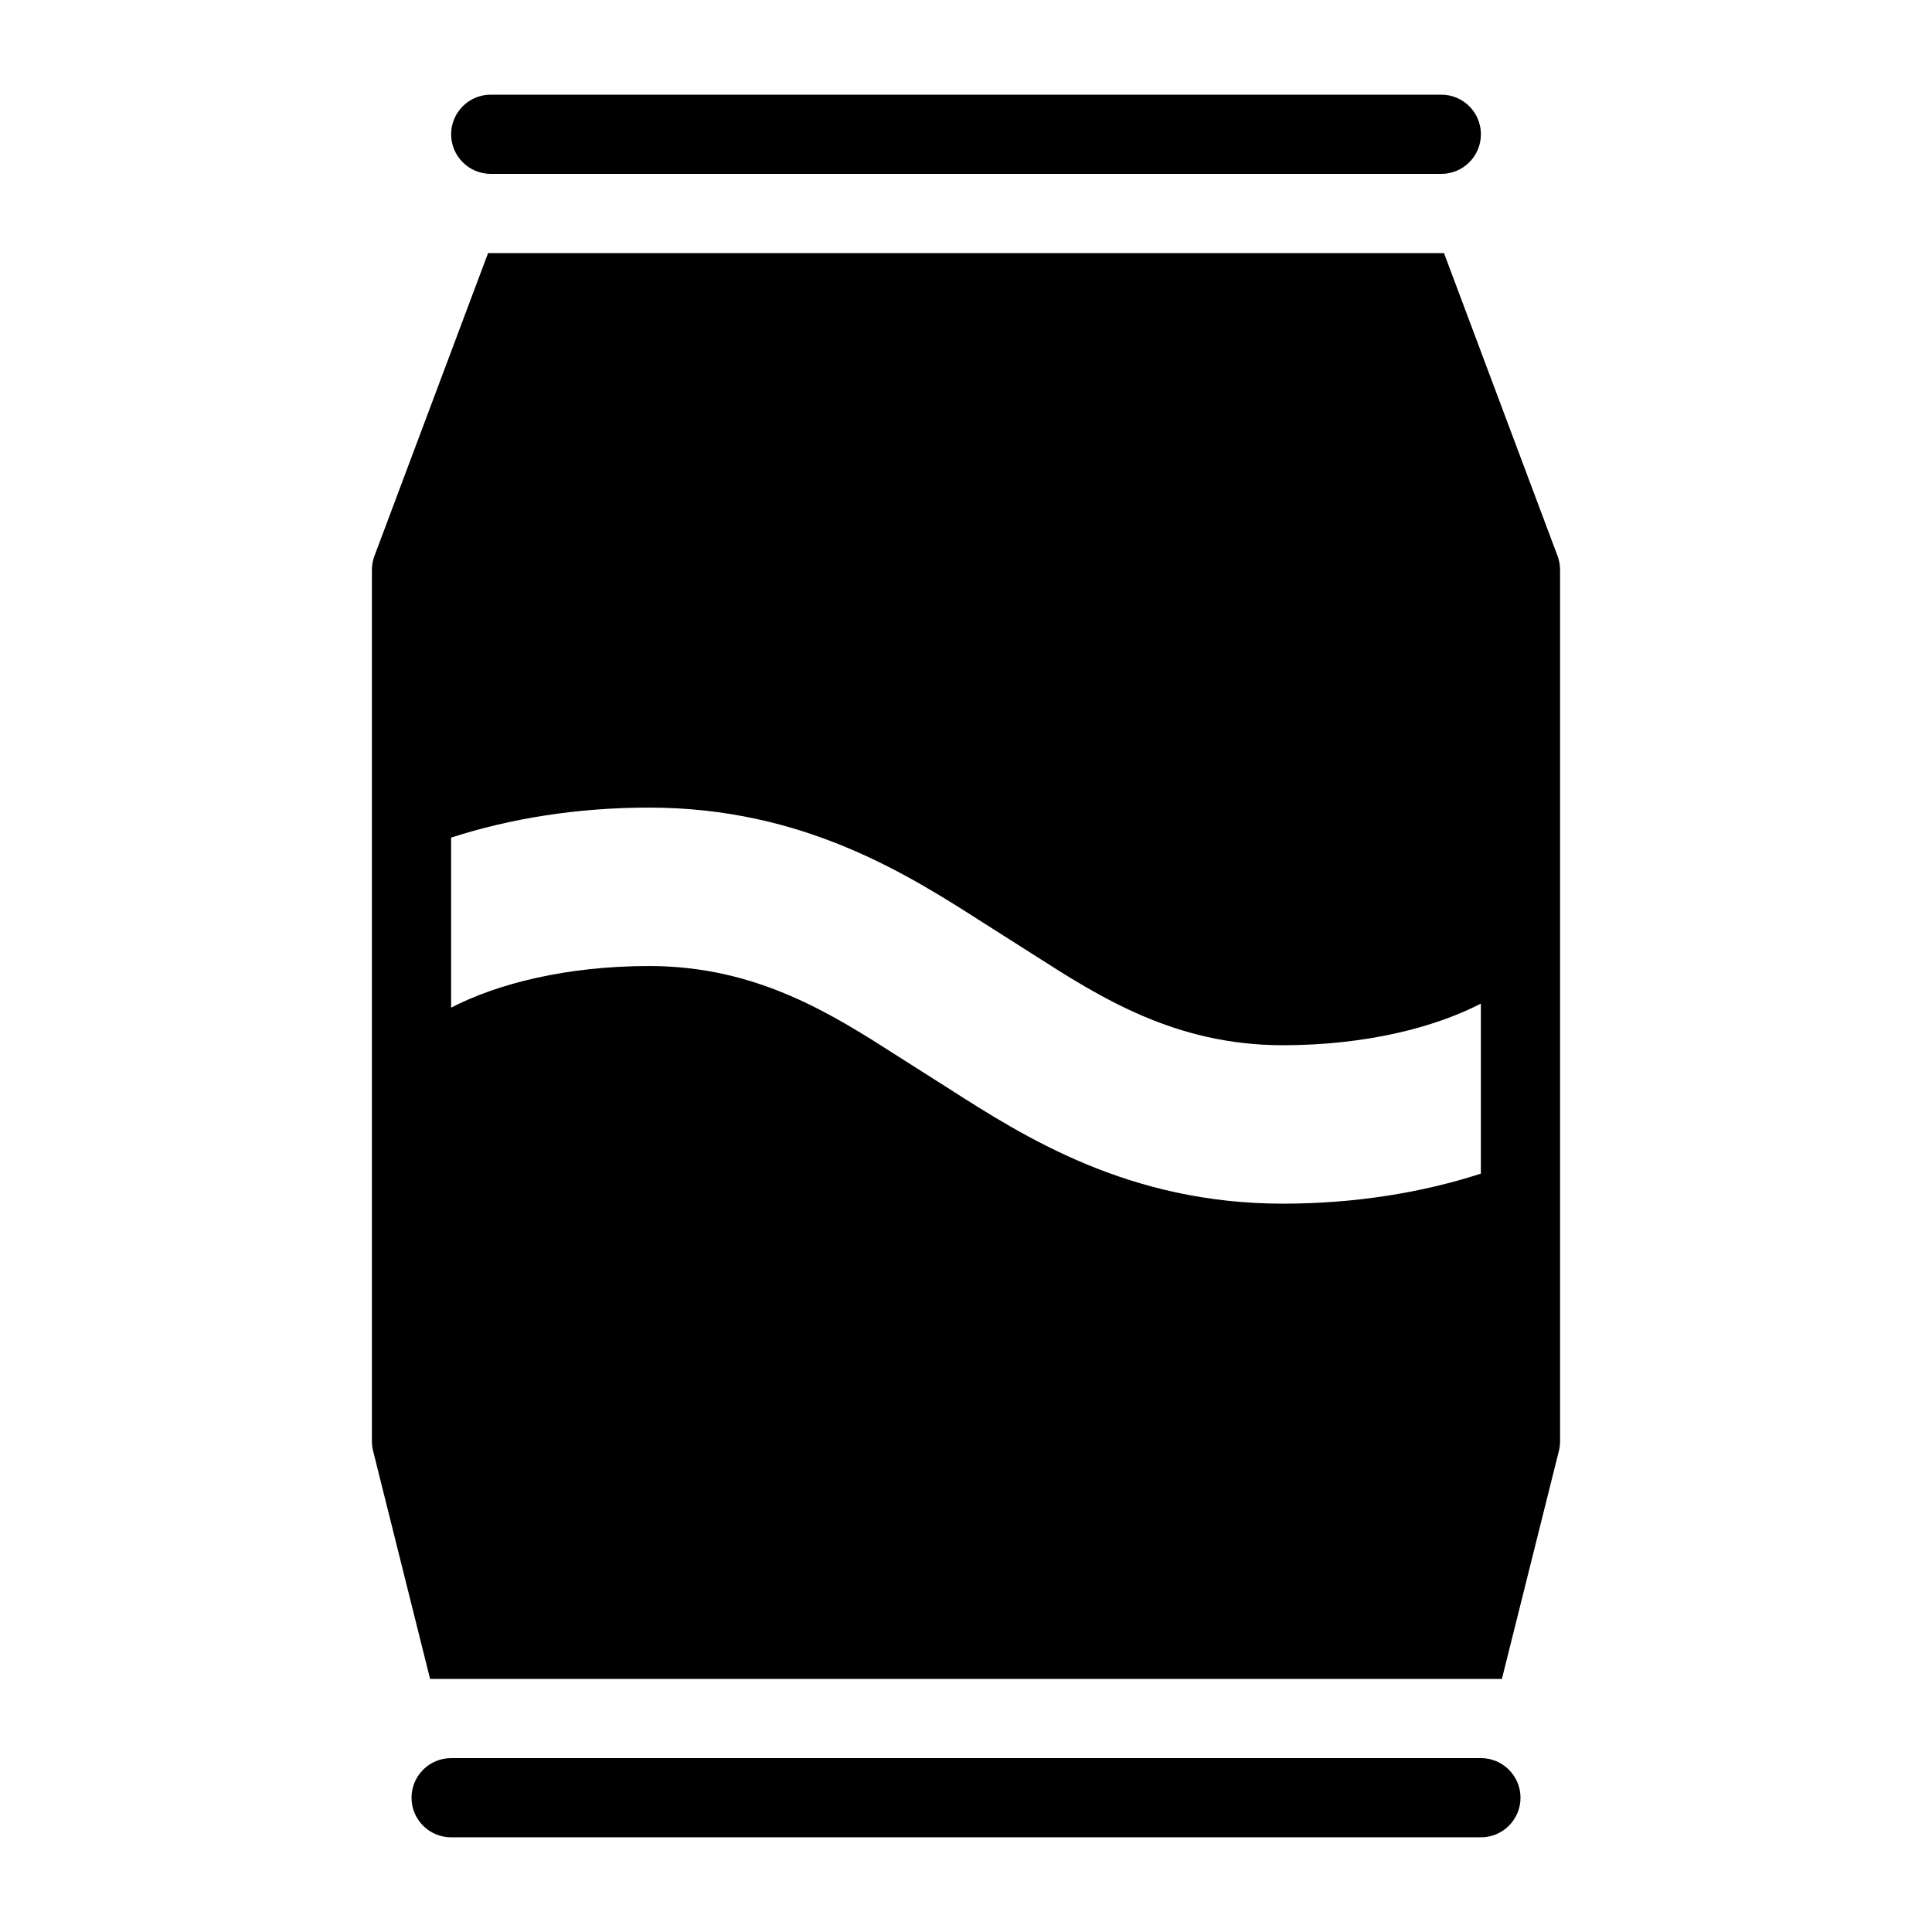
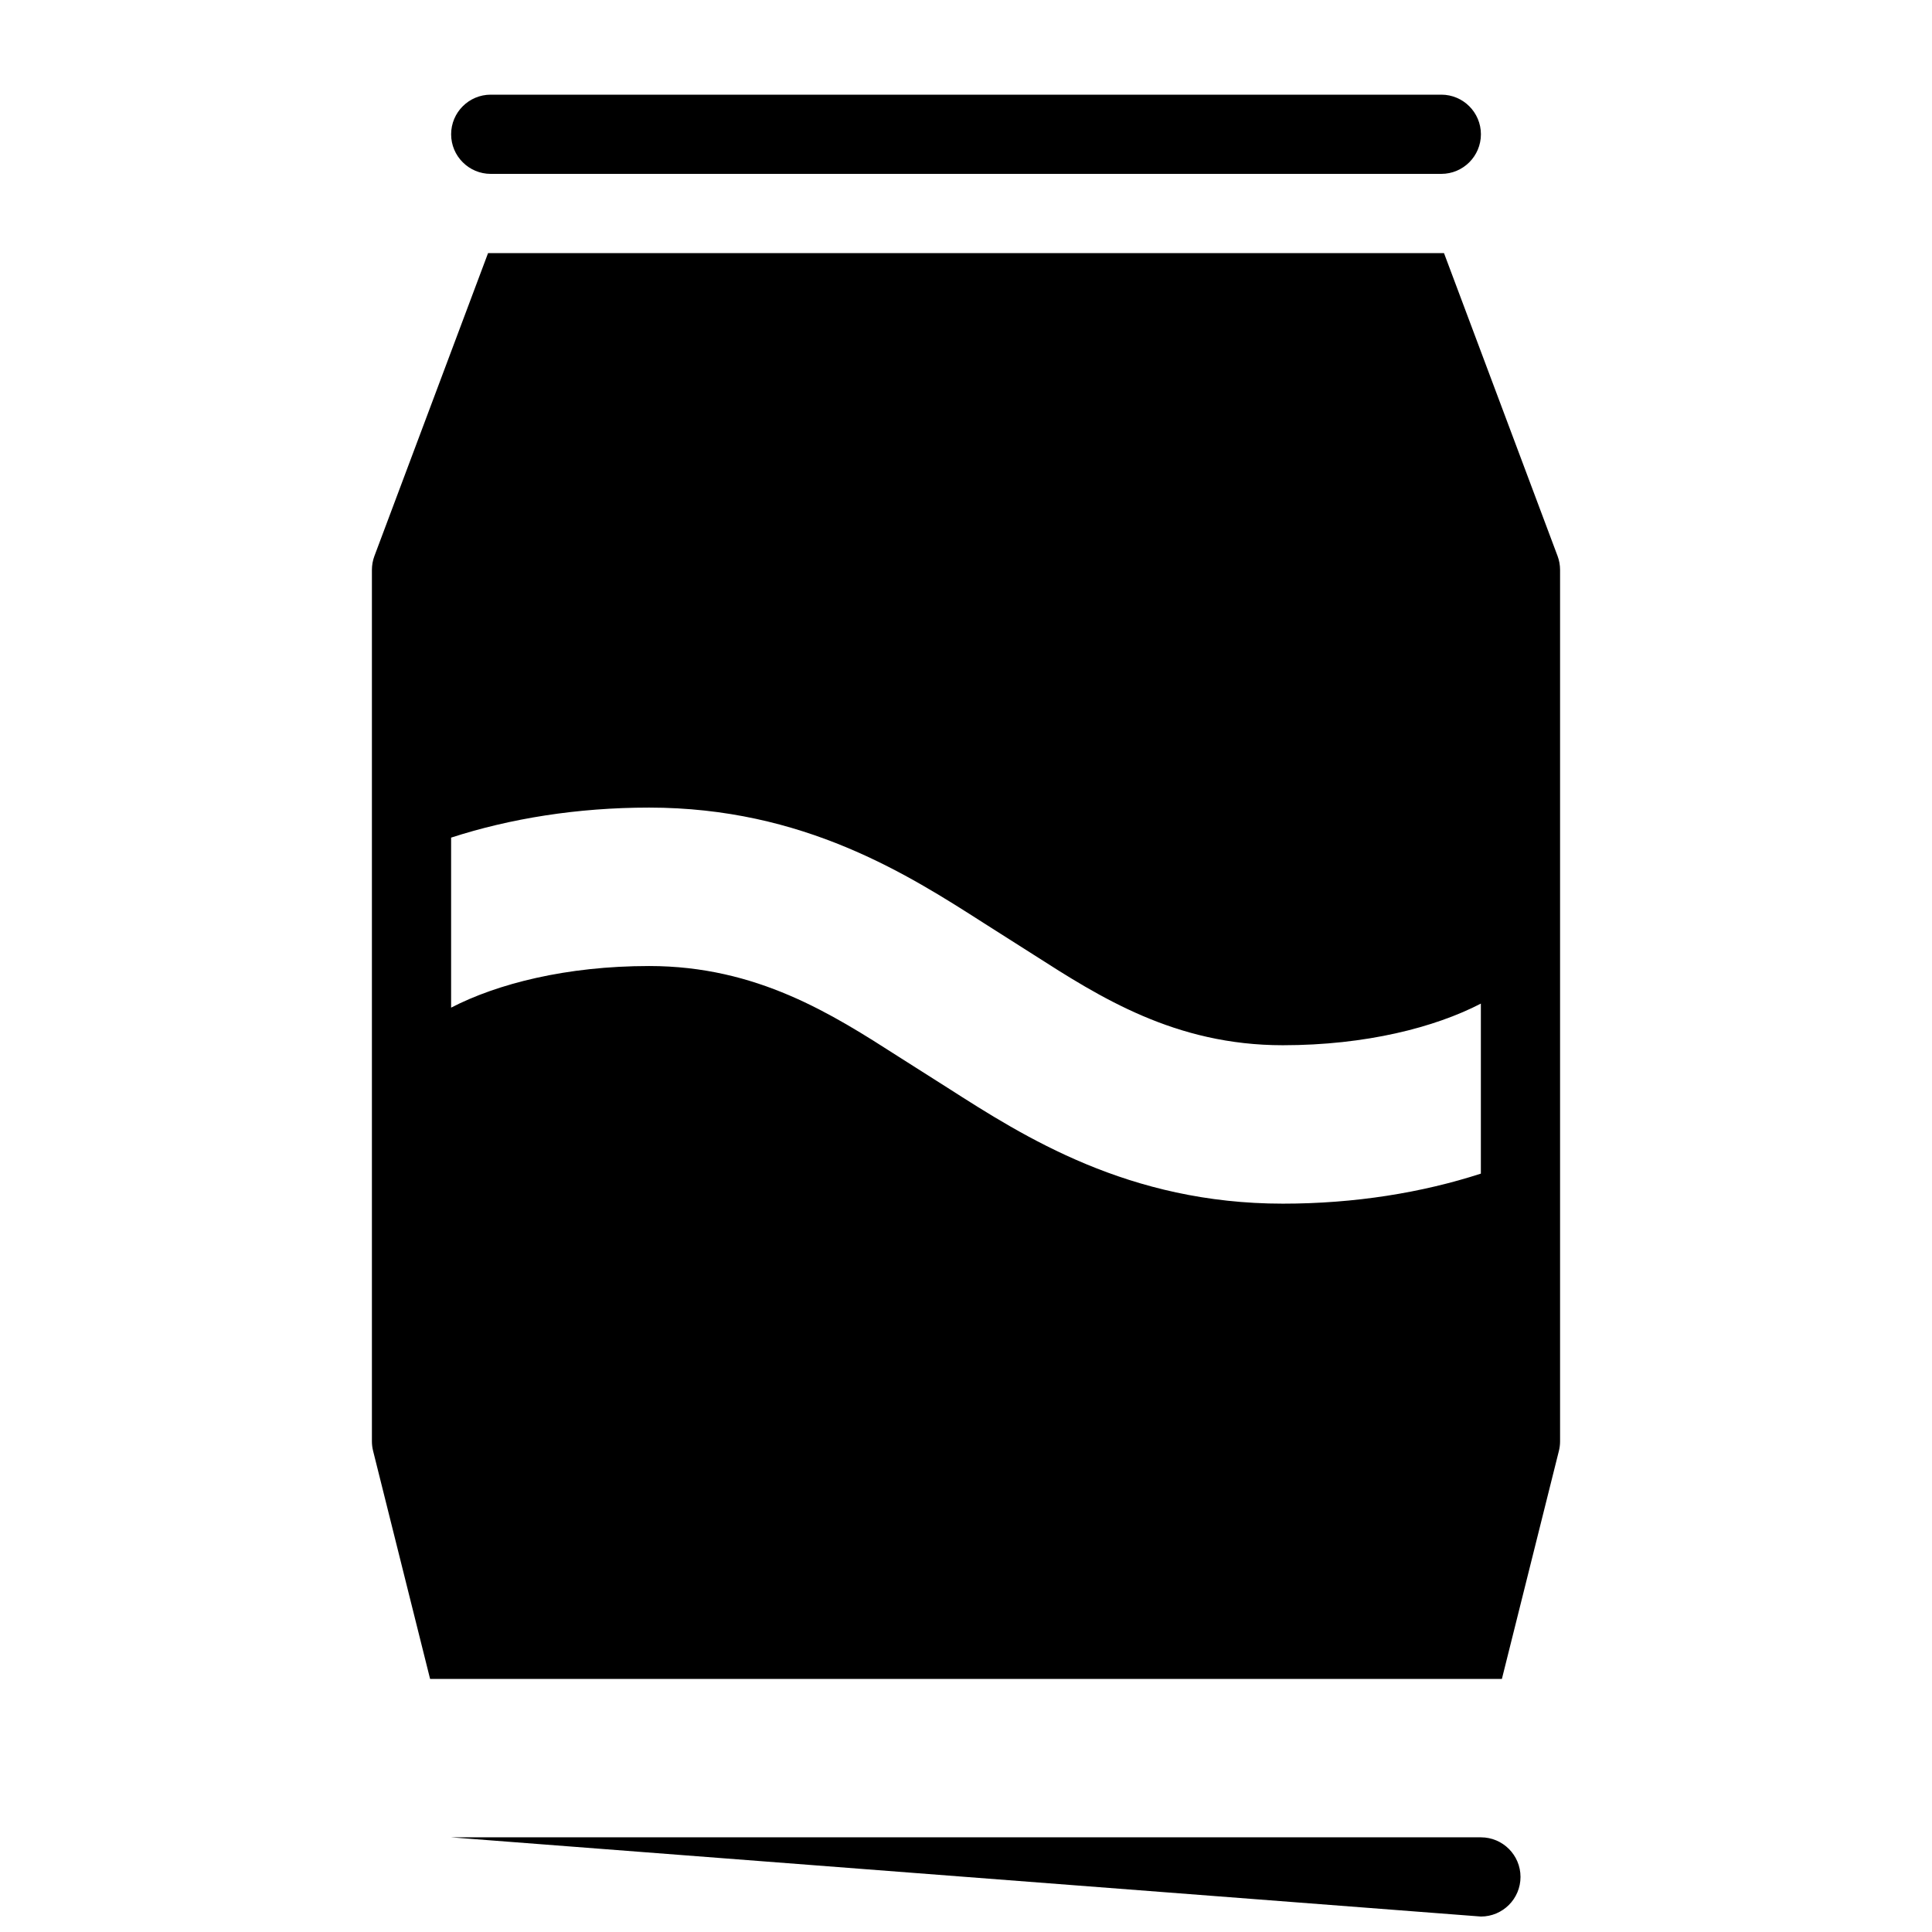
<svg xmlns="http://www.w3.org/2000/svg" fill="#000000" width="800px" height="800px" version="1.1" viewBox="144 144 512 512">
-   <path d="m243.22 291.36c-0.441 1.176-0.66 2.422-0.66 3.684v230.91c0 0.859 0.105 1.711 0.316 2.551l15.102 60.422h284.04l15.105-60.426c0.211-0.84 0.312-1.688 0.312-2.551v-230.91c0-1.258-0.219-2.508-0.66-3.684l-30.102-80.285h-253.33zm174.63 105.61c17.594 11.262 37.523 24.027 66.113 24.027 21.969 0 40.273-4.711 52.48-11.031v45.059c-15.605 5.047-33.355 7.957-52.48 7.957-40.883 0-68.551-17.719-88.754-30.648l-13.078-8.301c-17.578-11.266-37.512-24.027-66.102-24.027-21.969 0-40.273 4.711-52.48 11.031v-45.059c15.605-5.051 33.367-7.957 52.48-7.957 40.883 0 68.551 17.719 88.754 30.648zm-143.8-206.89c-5.793 0-10.496-4.703-10.496-10.496s4.703-10.496 10.496-10.496h251.91c5.793 0 10.496 4.703 10.496 10.496s-4.703 10.496-10.496 10.496zm-10.496 440.83c-5.793 0-10.496-4.703-10.496-10.496 0-5.793 4.703-10.496 10.496-10.496h272.9c5.793 0 10.496 4.703 10.496 10.496 0 5.793-4.703 10.496-10.496 10.496z" />
+   <path d="m243.22 291.36c-0.441 1.176-0.66 2.422-0.66 3.684v230.91c0 0.859 0.105 1.711 0.316 2.551l15.102 60.422h284.04l15.105-60.426c0.211-0.84 0.312-1.688 0.312-2.551v-230.91c0-1.258-0.219-2.508-0.66-3.684l-30.102-80.285h-253.33zm174.63 105.61c17.594 11.262 37.523 24.027 66.113 24.027 21.969 0 40.273-4.711 52.48-11.031v45.059c-15.605 5.047-33.355 7.957-52.48 7.957-40.883 0-68.551-17.719-88.754-30.648l-13.078-8.301c-17.578-11.266-37.512-24.027-66.102-24.027-21.969 0-40.273 4.711-52.48 11.031v-45.059c15.605-5.051 33.367-7.957 52.48-7.957 40.883 0 68.551 17.719 88.754 30.648zm-143.8-206.89c-5.793 0-10.496-4.703-10.496-10.496s4.703-10.496 10.496-10.496h251.91c5.793 0 10.496 4.703 10.496 10.496s-4.703 10.496-10.496 10.496zm-10.496 440.83h272.9c5.793 0 10.496 4.703 10.496 10.496 0 5.793-4.703 10.496-10.496 10.496z" />
</svg>